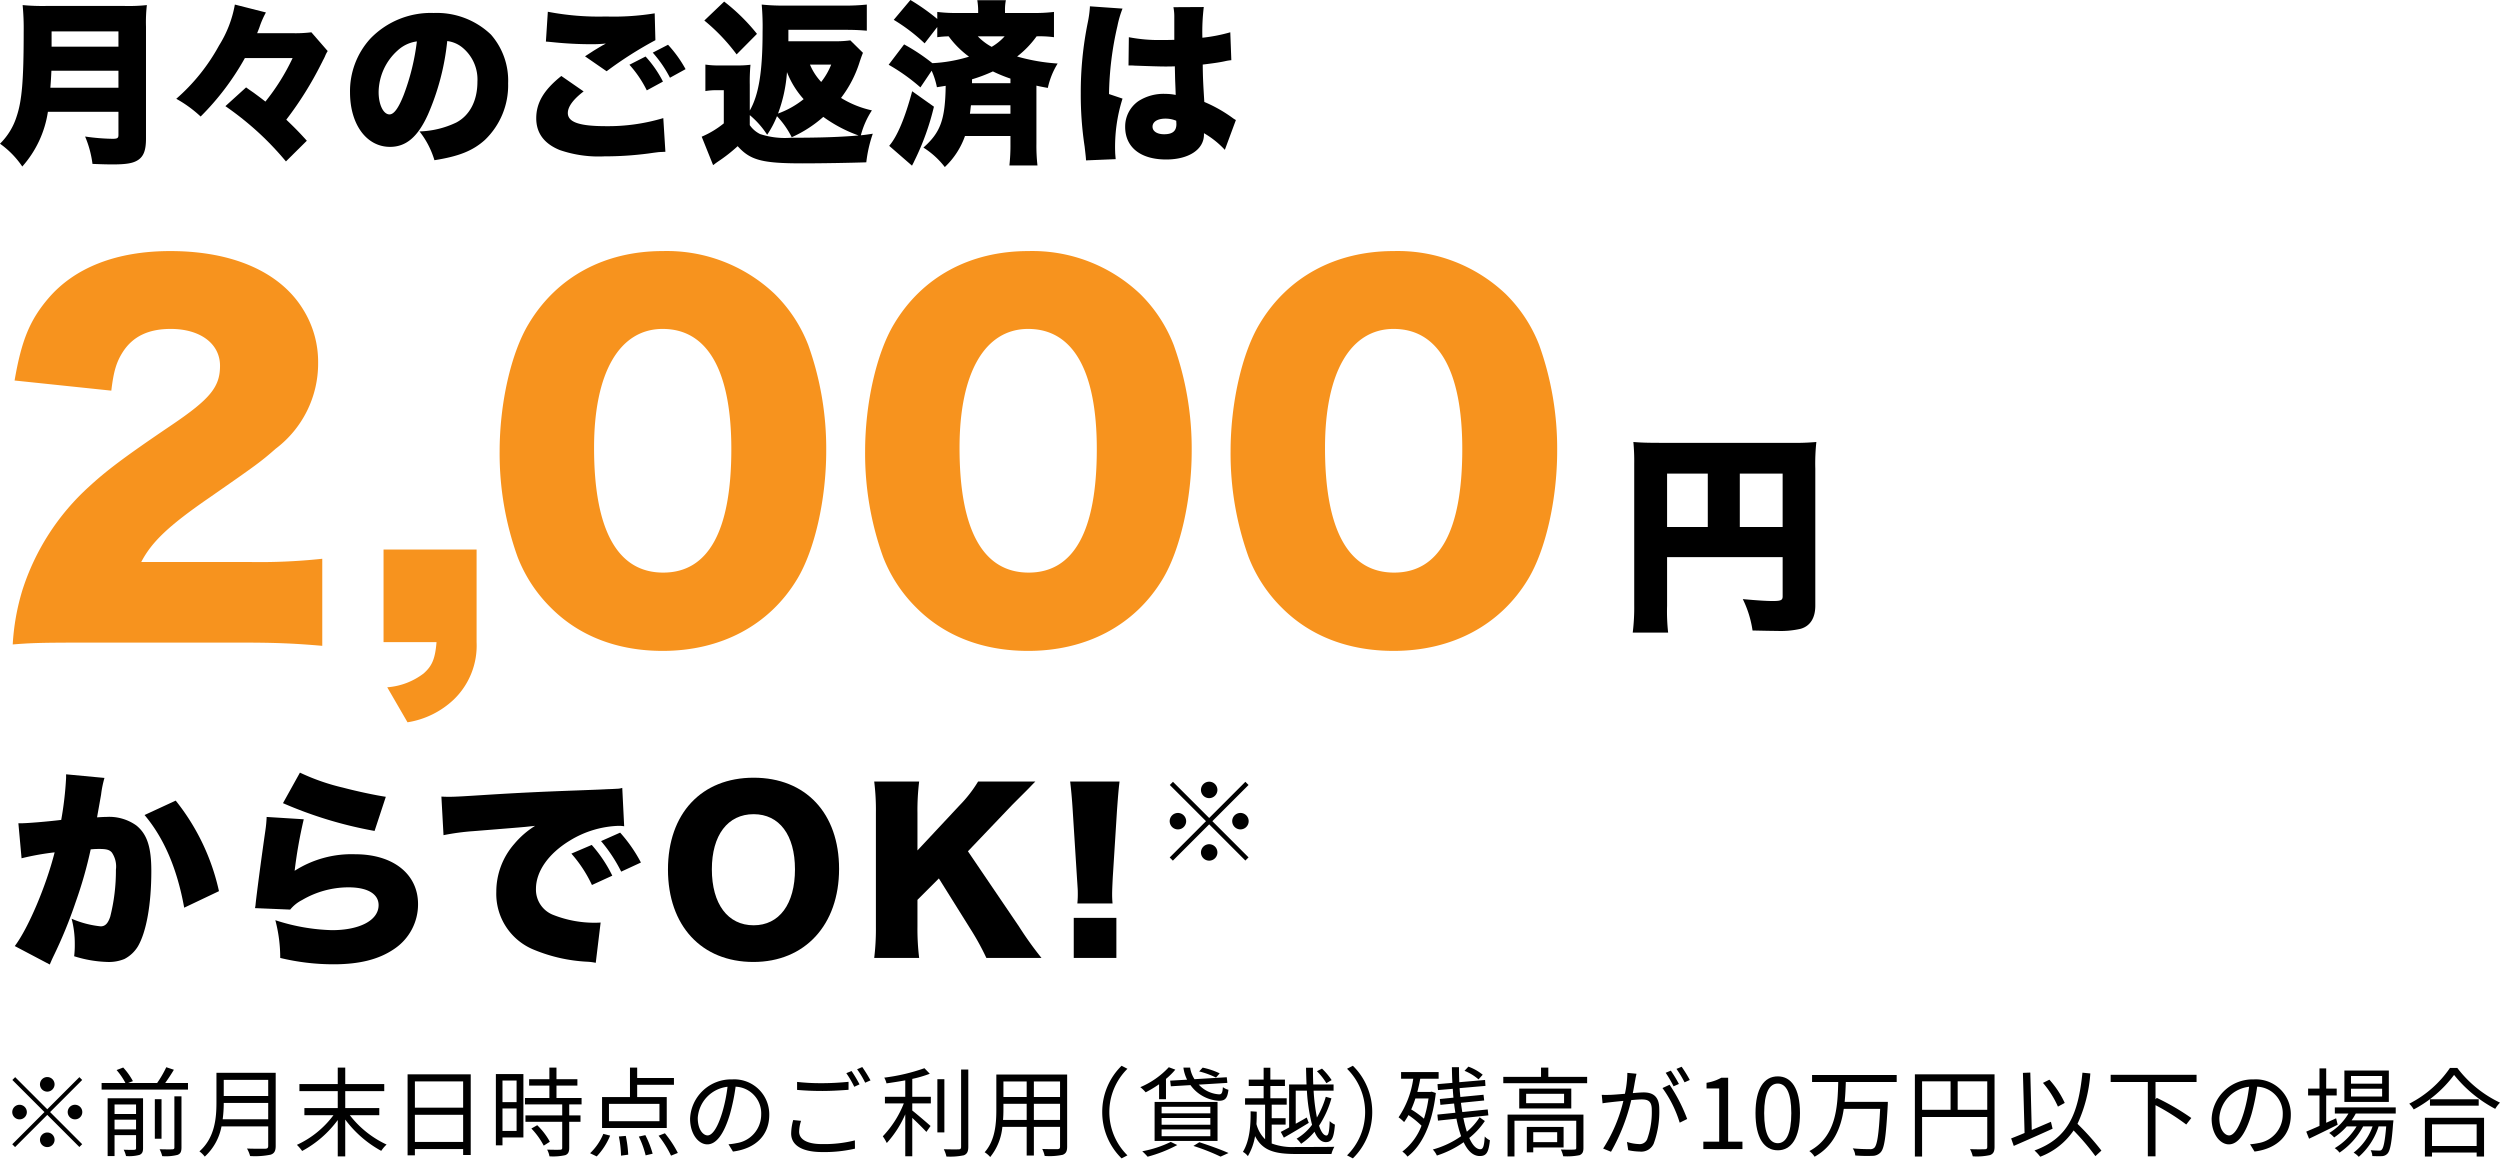
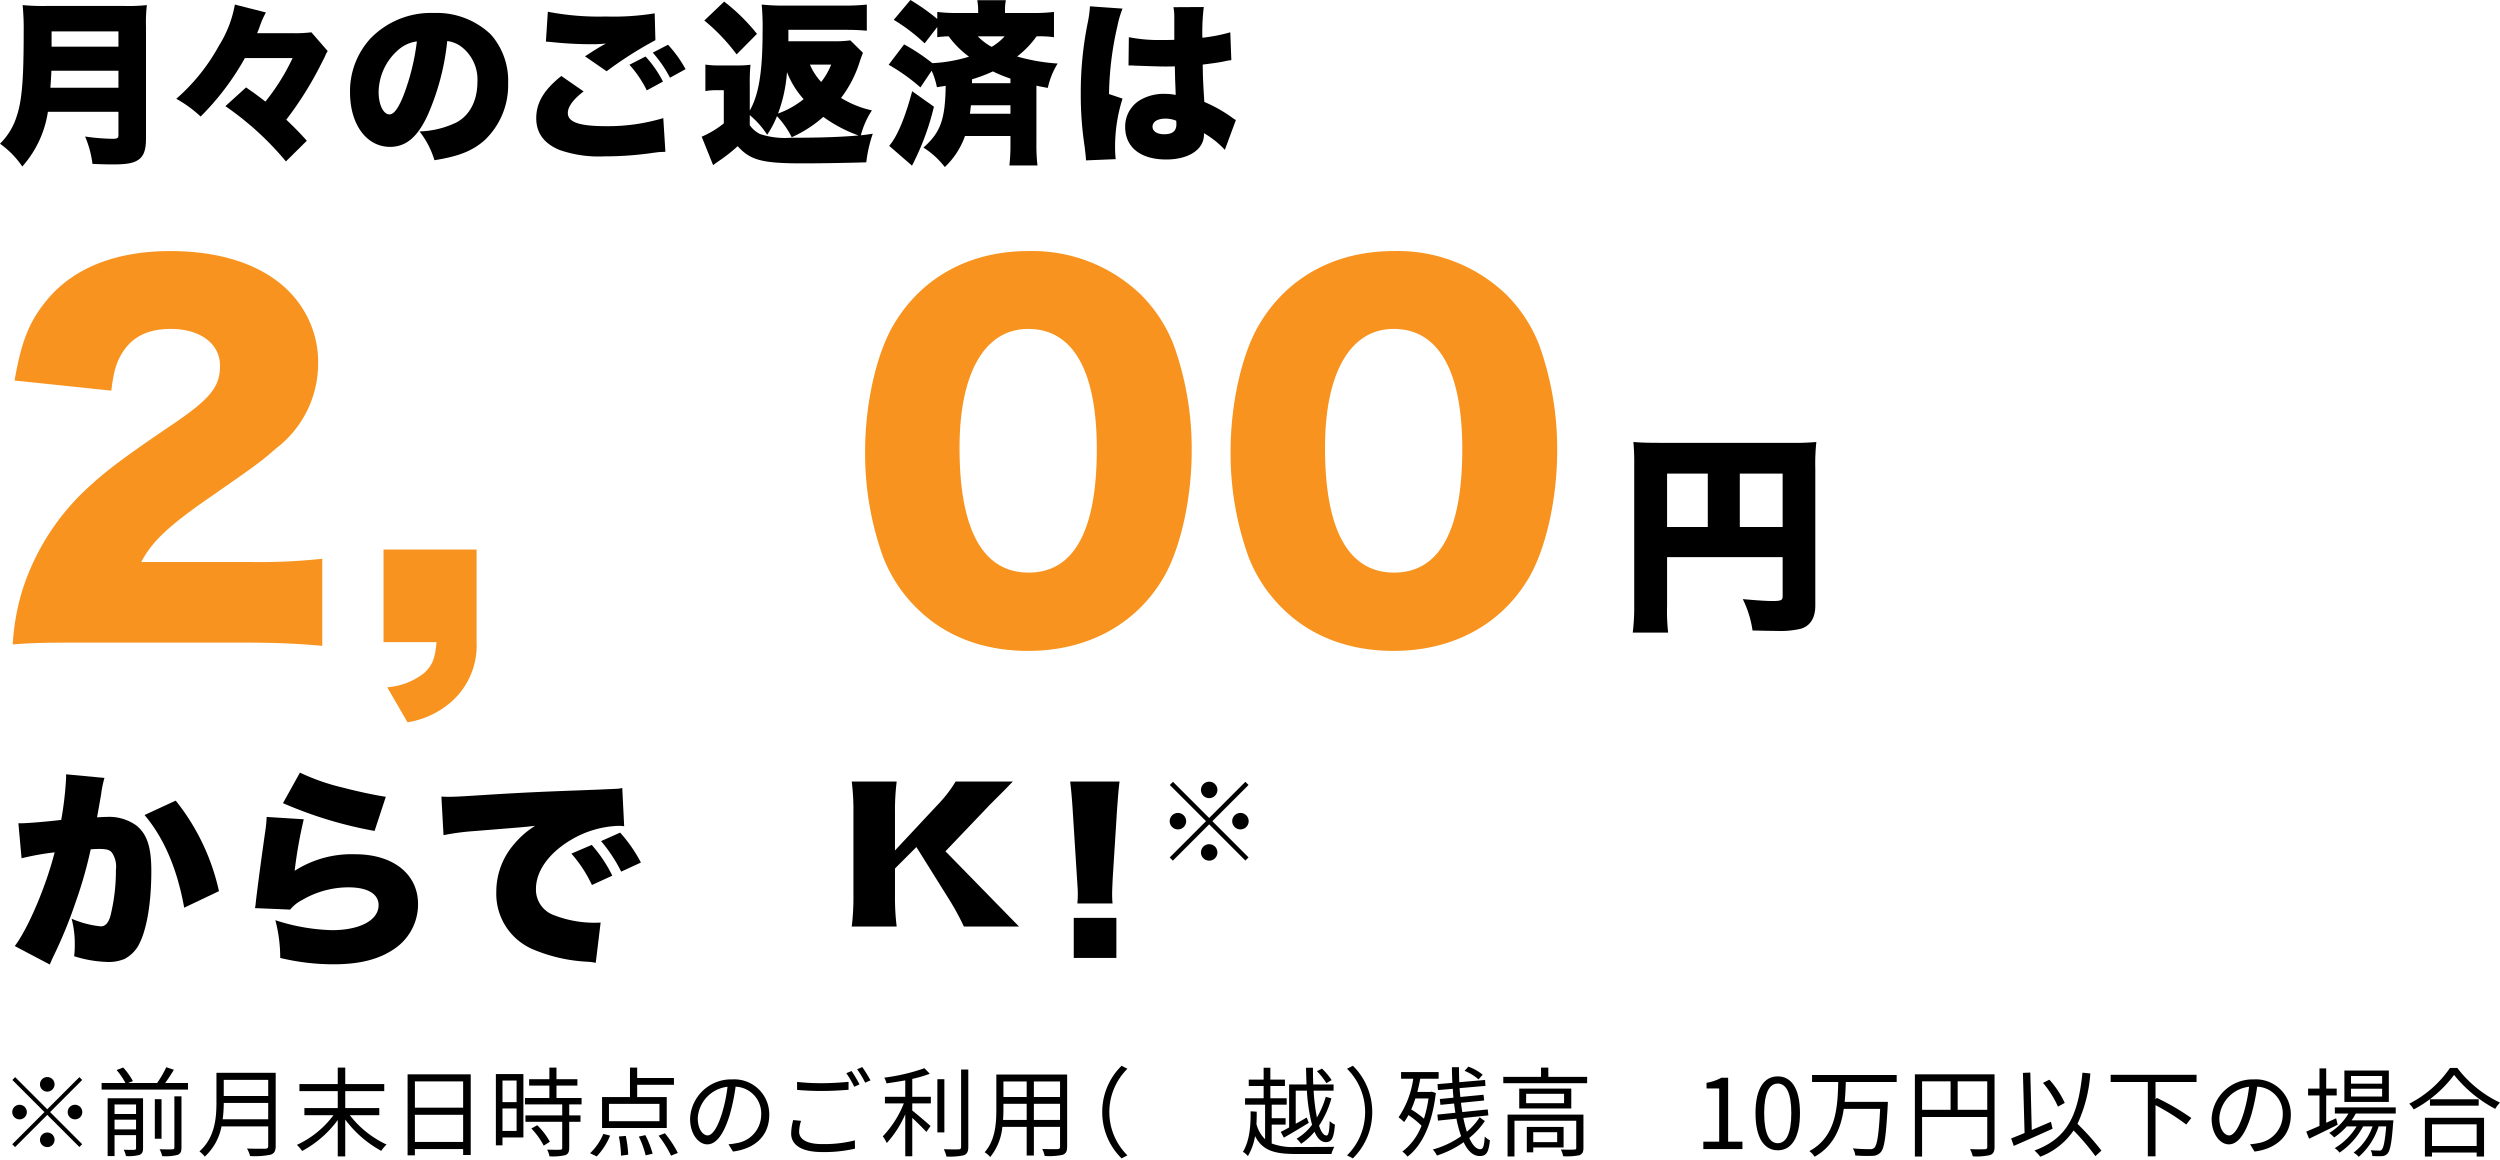
<svg xmlns="http://www.w3.org/2000/svg" viewBox="0 0 360 167">
  <g id="headImage_right-pc">
    <path d="M6.898,16.096A15.273,15.273,0,0,1,3.209,23.98,12.853,12.853,0,0,0,0,20.695a9.456,9.456,0,0,0,2.4-3.941c.758-2.249,1.011-5.206,1.011-12.104A35.211,35.211,0,0,0,3.259.733,30.605,30.605,0,0,0,6.569.859H17.966A24.541,24.541,0,0,0,21.149.733a21.64,21.64,0,0,0-.126,3.108V19.962c0,1.643-.329,2.527-1.112,3.058-.707.48-1.667.657-3.714.657-.758,0-1.667-.025-2.88-.076a14.836,14.836,0,0,0-1.062-3.942,30.199,30.199,0,0,0,3.942.329c.708,0,.859-.102.859-.556V16.096Zm10.158-3.462V10.183H7.403c-.05,1.036-.076,1.491-.151,2.451Zm0-5.913V4.523H7.429V6.722Z" />
    <path d="M35.261,8.364a37.801,37.801,0,0,1-6.368,8.415,17.685,17.685,0,0,0-3.512-2.552,27.835,27.835,0,0,0,6.166-7.682A16.485,16.485,0,0,0,33.82.657L38.293,1.794a12.884,12.884,0,0,0-.859,1.92c-.076.228-.076.253-.404,1.062h4.902a18.793,18.793,0,0,0,2.906-.126L47.188,7.353a3.806,3.806,0,0,0-.379.733,6.157,6.157,0,0,1-.303.606c-.025.051-.101.228-.253.505a50.044,50.044,0,0,1-5.028,8.036c1.188,1.137,1.845,1.794,2.957,3.032l-3.007,2.981a43.264,43.264,0,0,0-3.689-3.917,44.355,44.355,0,0,0-5.028-4.043L35.438,12.584c.379.278.379.278,1.112.783.505.379.935.682,1.668,1.263a30.931,30.931,0,0,0,3.917-6.267Z" />
    <path d="M61.622,16.5c-1.465,3.234-3.158,4.649-5.458,4.649-3.386,0-5.761-3.234-5.761-7.858a11.234,11.234,0,0,1,2.906-7.707,12.081,12.081,0,0,1,9.147-3.714A11.27,11.27,0,0,1,70.694,4.978a10.047,10.047,0,0,1,2.476,7.024,10.876,10.876,0,0,1-3.36,8.162c-1.719,1.541-3.715,2.35-7.252,2.906a12.411,12.411,0,0,0-2.148-4.144,13.139,13.139,0,0,0,5.307-1.289c1.946-1.036,3.032-3.159,3.032-5.862a5.945,5.945,0,0,0-2.224-4.978,4.233,4.233,0,0,0-2.123-.884A35.395,35.395,0,0,1,61.622,16.5Zm-4.346-9.248a8.174,8.174,0,0,0-2.754,6.014c0,1.794.682,3.209,1.566,3.209.632,0,1.289-.884,2.047-2.805a32.761,32.761,0,0,0,1.895-7.707A5.052,5.052,0,0,0,57.276,7.252Z" />
    <path d="M84.042,13.165c-1.491,1.137-2.274,2.198-2.274,3.108,0,1.314,1.643,1.896,5.483,1.896a27.678,27.678,0,0,0,8.263-1.163l.303,4.852c-.48.025-.632.025-1.011.05-.151.025-.404.051-.783.102l-.708.101a48.323,48.323,0,0,1-6.292.404,17.124,17.124,0,0,1-6.418-.909c-2.249-.91-3.386-2.451-3.386-4.574,0-2.249,1.112-4.094,3.613-6.09ZM78.888,1.693a38.643,38.643,0,0,0,8.364.683,36.846,36.846,0,0,0,7.024-.455l.101,3.866a55.462,55.462,0,0,0-7.024,4.473l-3.108-2.148c.531-.354.859-.556,1.238-.809l.834-.505c.177-.101.354-.202.379-.228l.253-.126c.05-.025.151-.102.303-.177a18.687,18.687,0,0,1-2.072.101,54.749,54.749,0,0,1-5.685-.303c-.506-.05-.531-.05-.885-.076ZM92.962,8.137a16.199,16.199,0,0,1,2.502,3.613l-2.325,1.263a16.257,16.257,0,0,0-2.501-3.689Zm3.234-1.693a17.749,17.749,0,0,1,2.527,3.512l-2.249,1.238a17.256,17.256,0,0,0-2.477-3.613Z" />
    <path d="M124.267,7.606c-.126.303-.177.43-.455,1.238a16.641,16.641,0,0,1-2.704,5.256,14.174,14.174,0,0,0,4.447,1.794,12.136,12.136,0,0,0-1.592,3.588c.733-.076.859-.101,1.719-.227a19.059,19.059,0,0,0-.935,4.119c-2.173.076-6.494.151-9.223.151-5.787,0-7.479-.455-9.299-2.476a22.271,22.271,0,0,1-2.805,2.198c-.177.126-.177.126-.329.228a4.905,4.905,0,0,1-.404.303l-1.643-4.094a13.307,13.307,0,0,0,3.184-1.92V12.988H103.167a8.93,8.93,0,0,0-1.592.126V9.299a12.6,12.6,0,0,0,2.097.126h2.451a14.635,14.635,0,0,0,1.946-.101,26.001,26.001,0,0,0-.101,2.855v3.74c1.289-2.249,1.844-5.584,1.844-11.32a36.602,36.602,0,0,0-.126-3.942,30.318,30.318,0,0,0,3.386.151h8.566a29.9,29.9,0,0,0,3.184-.151V4.422c-.884-.076-1.744-.126-2.957-.126h-8.338V5.938h6.469a15.486,15.486,0,0,0,2.451-.126ZM104.279.228a27.539,27.539,0,0,1,4.725,4.649L106.073,7.833a27.332,27.332,0,0,0-4.649-4.877Zm3.689,17.789a3.865,3.865,0,0,0,1.491,1.289,11.442,11.442,0,0,0,4.422.531c4.195,0,7.101-.101,9.754-.329a20.043,20.043,0,0,1-5.079-2.678,17.68,17.68,0,0,1-4.548,2.931,12.753,12.753,0,0,0-2.123-3.032,13.797,13.797,0,0,1-1.415,2.678,12.539,12.539,0,0,0-2.501-2.83Zm5.357-7.631a21.162,21.162,0,0,1-1.289,5.964,12.877,12.877,0,0,0,3.689-2.072A12.669,12.669,0,0,1,113.325,10.385Zm3.31-1.086a8.283,8.283,0,0,0,1.617,2.501,9.982,9.982,0,0,0,1.44-2.501Z" />
    <path d="M130.191,6.393a27.755,27.755,0,0,1,4.068,2.704A21.619,21.619,0,0,0,139.54,8.162,13.431,13.431,0,0,1,136.609,5.231a14.019,14.019,0,0,0-1.643.126V3.892l-1.819,2.35a25.744,25.744,0,0,0-4.447-3.386L131.101,0a30.858,30.858,0,0,1,3.866,2.729V1.718a21.628,21.628,0,0,0,2.956.152h2.932V1.592A9.14,9.14,0,0,0,140.728.025h4.119a6.934,6.934,0,0,0-.126,1.516v.329h3.993a23.089,23.089,0,0,0,3.058-.152V5.357a15.427,15.427,0,0,0-2.502-.126,13.912,13.912,0,0,1-2.805,2.906,27.457,27.457,0,0,0,5.837,1.011,11.14,11.14,0,0,0-1.415,3.512c-.809-.151-1.112-.202-1.643-.329v8.364a25.246,25.246,0,0,0,.152,3.134h-4.043a26.397,26.397,0,0,0,.152-3.134V19.584H138.959a11.299,11.299,0,0,1-2.906,4.472A11.961,11.961,0,0,0,132.971,21.251c2.476-2.198,3.133-4.018,3.209-8.895-.48.076-.632.101-1.264.202a11.237,11.237,0,0,0-.758-2.375L132.541,12.584a27.596,27.596,0,0,0-4.574-3.26Zm4.295,8.97a36.588,36.588,0,0,1-2.805,7.783c-.101.228-.101.228-.354.708l-3.285-2.855c1.163-1.339,2.3-4.068,3.311-7.859Zm5.332-.202c-.076.556-.076.733-.152,1.213h5.837V15.161Zm5.686-3.184v-.657a21.267,21.267,0,0,1-2.527-1.036,22.429,22.429,0,0,1-3.007,1.137v.556ZM140.804,5.231a8.088,8.088,0,0,0,1.996,1.516A7.744,7.744,0,0,0,144.67,5.231Z" />
    <path d="M161.644,1.238a14.402,14.402,0,0,0-.733,2.501,46.09,46.09,0,0,0-1.213,9.804l1.946.657a23.019,23.019,0,0,0-1.061,7.707c0,.126.025.455.076,1.011l-4.271.177c-.025-.455-.025-.455-.202-1.997a49.481,49.481,0,0,1-.556-7.656,50.358,50.358,0,0,1,1.011-10.208,15.83,15.83,0,0,0,.303-2.198V.91Zm.91,4.119a22.54,22.54,0,0,0,4.726.404c.53,0,.96,0,1.819-.025V2.451a6.959,6.959,0,0,0-.126-1.415l4.372-.025a29.506,29.506,0,0,0-.202,4.422,23.593,23.593,0,0,0,4.018-.784l.151,4.018a6.78,6.78,0,0,0-.935.151c-.784.177-1.921.329-3.184.48.025,1.971.05,2.477.228,5.382a20.281,20.281,0,0,1,4.068,2.299,3.224,3.224,0,0,0,.48.303l-1.592,4.296a12.809,12.809,0,0,0-3.007-2.4v.202c0,2.147-2.198,3.588-5.433,3.588-3.714,0-5.913-1.769-5.913-4.7a4.455,4.455,0,0,1,1.92-3.714A6.693,6.693,0,0,1,167.835,13.519a7.408,7.408,0,0,1,1.466.151c-.025-.708-.025-.834-.076-2.021-.025-.859-.025-1.213-.05-2.097-.582.025-.935.025-1.44.025-.758,0-2.224-.05-4.346-.126-.303-.025-.505-.025-.581-.025h-.303Zm6.823,12.028a4.067,4.067,0,0,0-1.542-.303c-1.162,0-1.87.455-1.87,1.163,0,.657.657,1.086,1.668,1.086,1.213,0,1.769-.455,1.769-1.466Z" />
    <path d="M240.06,87.25a27.401,27.401,0,0,0,.153,3.847h-5.099a30.024,30.024,0,0,0,.214-4V66.792a29.576,29.576,0,0,0-.122-3.145c1.129.091,2.015.122,4.0.122h18.503a35.873,35.873,0,0,0,3.847-.122,28.815,28.815,0,0,0-.152,3.847V87.219c0,1.771-.733,2.931-2.107,3.328a12.919,12.919,0,0,1-3.42.305c-.824,0-2.076-.031-3.511-.061a15.13,15.13,0,0,0-1.404-4.519c2.015.183,3.389.275,4.305.275,1.19,0,1.435-.122,1.435-.672V80.227H240.06Zm5.862-19.052h-5.862V75.892h5.862ZM256.7,75.892V68.197h-6.168V75.892Z" />
    <path d="M11.783,92.535c-5.97,0-7.495.066-9.949.266a33.009,33.009,0,0,1,1.393-7.827,34.104,34.104,0,0,1,9.552-14.858c2.521-2.322,5.041-4.245,11.807-8.822,5.705-3.847,7.097-5.572,7.097-8.623,0-3.184-2.852-5.306-7.097-5.306-3.184,0-5.439,1.061-6.898,3.316-.928,1.459-1.327,2.786-1.658,5.572L2.099,54.793c.995-5.771,2.189-8.689,4.842-11.807,3.781-4.444,9.817-6.832,17.577-6.832,8.955,0,15.787,2.985,19.103,8.357a14.284,14.284,0,0,1,2.189,7.761,15.375,15.375,0,0,1-6.103,12.337c-2.188,1.923-2.852,2.388-9.618,7.097-5.771,3.98-8.225,6.301-9.75,9.22H35.794a84.042,84.042,0,0,0,10.613-.464V93c-3.847-.332-6.633-.464-11.343-.464Z" fill="#f7931e" />
    <path d="M68.63,92.469a10.79,10.79,0,0,1-3.316,8.291,12.518,12.518,0,0,1-6.633,3.25l-2.918-5.041A9.86,9.86,0,0,0,61.002,96.979c1.194-1.062,1.659-2.056,1.857-4.511H55.231v-13.332H68.63Z" fill="#f7931e" />
-     <path d="M79.376,87.561a20.895,20.895,0,0,1-4.842-7.363A44.013,44.013,0,0,1,71.947,65.008c0-6.965,1.658-14.195,4.179-18.374,4.046-6.766,10.944-10.48,19.302-10.48a22.557,22.557,0,0,1,16.118,6.168,20.882,20.882,0,0,1,4.842,7.363,44.12,44.12,0,0,1,2.587,15.256c0,6.965-1.658,14.261-4.179,18.44-3.98,6.633-10.944,10.347-19.368,10.347C88.928,93.729,83.422,91.606,79.376,87.561Zm6.169-23.083c0,11.873,3.383,17.976,9.95,17.976,6.5,0,9.816-5.97,9.816-17.776,0-11.342-3.449-17.312-9.883-17.312C89.193,47.365,85.545,53.666,85.545,64.478Z" fill="#f7931e" />
    <path d="M132.005,87.561a20.89,20.89,0,0,1-4.842-7.363,44.013,44.013,0,0,1-2.587-15.189c0-6.965,1.658-14.195,4.179-18.374,4.046-6.766,10.944-10.48,19.302-10.48a22.557,22.557,0,0,1,16.118,6.168,20.882,20.882,0,0,1,4.842,7.363,44.12,44.12,0,0,1,2.587,15.256c0,6.965-1.658,14.261-4.179,18.44-3.98,6.633-10.944,10.347-19.368,10.347C141.556,93.729,136.051,91.606,132.005,87.561Zm6.168-23.083c0,11.873,3.383,17.976,9.95,17.976,6.5,0,9.816-5.97,9.816-17.776,0-11.342-3.449-17.312-9.883-17.312C141.821,47.365,138.173,53.666,138.173,64.478Z" fill="#f7931e" />
    <path d="M184.633,87.561a20.895,20.895,0,0,1-4.842-7.363A44.013,44.013,0,0,1,177.204,65.008c0-6.965,1.658-14.195,4.179-18.374,4.046-6.766,10.944-10.48,19.302-10.48a22.557,22.557,0,0,1,16.118,6.168,20.882,20.882,0,0,1,4.842,7.363,44.12,44.12,0,0,1,2.587,15.256c0,6.965-1.658,14.261-4.179,18.44-3.98,6.633-10.944,10.347-19.368,10.347C194.185,93.729,188.679,91.606,184.633,87.561Zm6.169-23.083c0,11.873,3.383,17.976,9.95,17.976,6.5,0,9.816-5.97,9.816-17.776,0-11.342-3.449-17.312-9.883-17.312C194.45,47.365,190.802,53.666,190.802,64.478Z" fill="#f7931e" />
    <path d="M2.647,118.555h.275c.977,0,3.908-.244,5.893-.488a48.608,48.608,0,0,0,.702-6.046v-.519l5.526.519a15.068,15.068,0,0,0-.488,2.412c-.244,1.405-.458,2.565-.58,3.267.519-.03.885-.061,1.313-.061a6.727,6.727,0,0,1,4.335,1.221c1.557,1.252,2.168,3.115,2.168,6.565,0,4.763-.702,8.732-1.924,10.839a4.899,4.899,0,0,1-1.954,1.832,5.827,5.827,0,0,1-2.381.428,17.447,17.447,0,0,1-4.854-.825,13.665,13.665,0,0,0,.091-1.771,14.103,14.103,0,0,0-.458-3.633,14.067,14.067,0,0,0,4.183,1.099c.641,0,1.038-.397,1.374-1.374a26.975,26.975,0,0,0,.824-6.778,3.588,3.588,0,0,0-.58-2.473c-.336-.396-.763-.519-1.832-.519a11.087,11.087,0,0,0-1.221.061,60.579,60.579,0,0,1-2.168,7.603,65.938,65.938,0,0,1-3.236,7.877c-.244.519-.305.672-.489,1.099l-5.038-2.656c1.954-2.595,4.519-8.671,5.74-13.496a37.985,37.985,0,0,0-4.763.855Zm22.655-3.267a31.767,31.767,0,0,1,6.229,13.038L26.524,130.707c-1.007-5.588-2.9-10.015-5.709-13.343Z" />
    <path d="M43.741,117.975a66.963,66.963,0,0,0-1.313,7.419,15.231,15.231,0,0,1,8.732-2.381c5.435,0,9.038,2.839,9.038,7.175a7.72,7.72,0,0,1-3.45,6.473c-2.198,1.496-4.977,2.198-8.732,2.198a32.612,32.612,0,0,1-7.664-.916,21.172,21.172,0,0,0-.703-5.435,28.346,28.346,0,0,0,8.152,1.435c4.03,0,6.717-1.435,6.717-3.603,0-1.618-1.588-2.564-4.335-2.564a13.211,13.211,0,0,0-6.687,1.832,5.316,5.316,0,0,0-1.709,1.374l-5.069-.213a3.696,3.696,0,0,0,.092-.611c.153-1.465.794-6.351,1.404-10.564a17.757,17.757,0,0,0,.184-1.954Zm-.55-6.717a30.782,30.782,0,0,0,6.229,2.168c2.076.549,4.702,1.099,6.137,1.313l-1.618,4.916a59.224,59.224,0,0,1-13.19-4Z" />
    <path d="M63.561,114.708c.519.031.916.031,1.16.031.794,0,1.893-.061,5.221-.275,4.396-.275,7.358-.428,13.16-.641l3.145-.122,1.282-.061c1.038-.031,1.221-.061,1.374-.061a2.572,2.572,0,0,0,.702-.123l.275,5.527a4.649,4.649,0,0,0-.855-.061,14.311,14.311,0,0,0-6.992,2.137c-3.053,1.862-4.854,4.427-4.854,6.931a3.902,3.902,0,0,0,2.564,3.786,16.129,16.129,0,0,0,5.832,1.099c.244,0,.458,0,.916-.03l-.702,5.801a7.777,7.777,0,0,0-1.13-.153,23.048,23.048,0,0,1-7.725-1.71,8.681,8.681,0,0,1-5.466-8.366,10.451,10.451,0,0,1,2.596-6.9,12.475,12.475,0,0,1,2.992-2.595l-1.435.152c-.672.061-1.741.153-7.45.611a33.746,33.746,0,0,0-4.305.58ZM85.209,121.669a19.674,19.674,0,0,1,2.962,4.427l-2.931,1.344a18.969,18.969,0,0,0-2.962-4.519Zm4.092-1.771a21.114,21.114,0,0,1,2.992,4.305l-2.84,1.313a21.855,21.855,0,0,0-2.9-4.396Z" />
-     <path d="M120.827,125.119c0,8.061-4.916,13.404-12.335,13.404-7.48,0-12.305-5.221-12.305-13.312,0-8.061,4.824-13.221,12.335-13.221C116.034,111.99,120.827,117.12,120.827,125.119Zm-6.351.061c0-4.946-2.259-7.938-5.954-7.938-3.725,0-6.015,3.023-6.015,7.938,0,4.977,2.29,8.061,6.015,8.061C112.217,133.241,114.477,130.188,114.477,125.18Z" />
-     <path d="M146.739,133.424a49.781,49.781,0,0,0,3.236,4.519h-7.938a36.603,36.603,0,0,0-2.107-3.877l-4.732-7.572-3.084,3.084v3.847a34.413,34.413,0,0,0,.245,4.519h-6.473a34.502,34.502,0,0,0,.244-4.519V117.059a33.332,33.332,0,0,0-.244-4.519h6.473a33.829,33.829,0,0,0-.245,4.519v5.404l6.076-6.503a18.601,18.601,0,0,0,2.656-3.42h8.244c-.55.55-.764.794-1.191,1.222-1.588,1.587-1.588,1.587-2.137,2.137l-6.381,6.687Z" />
+     <path d="M146.739,133.424h-7.938a36.603,36.603,0,0,0-2.107-3.877l-4.732-7.572-3.084,3.084v3.847a34.413,34.413,0,0,0,.245,4.519h-6.473a34.502,34.502,0,0,0,.244-4.519V117.059a33.332,33.332,0,0,0-.244-4.519h6.473a33.829,33.829,0,0,0-.245,4.519v5.404l6.076-6.503a18.601,18.601,0,0,0,2.656-3.42h8.244c-.55.55-.764.794-1.191,1.222-1.588,1.587-1.588,1.587-2.137,2.137l-6.381,6.687Z" />
    <path d="M155.14,130.096a13.809,13.809,0,0,0,.061-1.588c0-.336,0-.336-.122-2.167l-.611-9.679c-.091-1.526-.244-3.175-.366-4.122h7.114c-.153,1.191-.244,2.474-.367,4.122l-.61,9.679c-.061,1.221-.092,1.923-.092,2.412a13.348,13.348,0,0,0,.061,1.343Zm-.519,7.847v-5.771h6.137v5.771Z" />
    <path d="M174.122,117.791l5.211-5.211.458.458-5.211,5.211,5.211,5.212-.458.458-5.211-5.212-5.228,5.228-.458-.458,5.228-5.228-5.212-5.211.458-.458Zm-3.316.458a1.185,1.185,0,1,1-1.185-1.184A1.193,1.193,0,0,1,170.806,118.249Zm3.316-3.316a1.184,1.184,0,1,1,1.185-1.185A1.193,1.193,0,0,1,174.122,114.933Zm0,6.633A1.184,1.184,0,1,1,172.938,122.75,1.193,1.193,0,0,1,174.122,121.566Zm3.316-3.317a1.185,1.185,0,1,1,1.185,1.185A1.193,1.193,0,0,1,177.438,118.249Z" />
    <path d="M6.808,159.732l4.622-4.622.406.406-4.622,4.622,4.622,4.623-.406.406-4.622-4.623L2.171,165.181l-.406-.406,4.637-4.637-4.623-4.622.406-.406Zm-2.941.406a1.051,1.051,0,1,1-1.051-1.05A1.059,1.059,0,0,1,3.866,160.138Zm2.941-2.941A1.051,1.051,0,1,1,7.858,156.146,1.059,1.059,0,0,1,6.808,157.197Zm0,5.883a1.051,1.051,0,1,1-1.051,1.051A1.059,1.059,0,0,1,6.808,163.08Zm2.941-2.941A1.051,1.051,0,1,1,10.8,161.189,1.058,1.058,0,0,1,9.749,160.138Z" />
    <path d="M27.07,155.95v.953h-12.439v-.953h3.432a9.636,9.636,0,0,0-1.275-1.863l.953-.364a9.492,9.492,0,0,1,1.4,1.961l-.686.266h4.174a15.81,15.81,0,0,0,1.316-2.27l1.093.364c-.378.645-.84,1.331-1.247,1.905ZM20.599,165.335c0,.533-.126.798-.504.967a5.698,5.698,0,0,1-1.947.168,4.009,4.009,0,0,0-.336-.911c.701.028,1.331.028,1.513.014.21-.014.266-.07.266-.252V163.458h-3.096v3.012H15.5v-8.321h5.099Zm-4.104-6.29v1.373h3.096v-1.373Zm3.096,3.586V161.231h-3.096v1.4Zm3.67,1.345h-.966v-5.687h.966Zm1.85-6.107h1.022v7.354c0,.63-.14.91-.561,1.079a6.853,6.853,0,0,1-2.213.182,4.142,4.142,0,0,0-.378-.995c.854.028,1.611.028,1.821.014.238-.014.309-.07.309-.28Z" />
    <path d="M39.7,165.013c0,.728-.21,1.092-.729,1.261a11.289,11.289,0,0,1-2.956.196,4.393,4.393,0,0,0-.448-1.079c1.177.042,2.297.028,2.62.028.322-.014.434-.112.434-.42v-2.802H31.898a7.896,7.896,0,0,1-2.41,4.356,3.938,3.938,0,0,0-.77-.756c2.227-1.961,2.451-4.805,2.451-7.032V154.479H39.7Zm-1.079-3.838v-2.353H32.22a17.628,17.628,0,0,1-.154,2.353ZM32.22,155.502v2.325h6.401V155.502Z" />
    <path d="M50.373,160.586a14.317,14.317,0,0,0,5.295,4.23,4.917,4.917,0,0,0-.771.91,16.088,16.088,0,0,1-5.183-4.51v5.309H48.636v-5.239a15.39,15.39,0,0,1-5.126,4.455,6.486,6.486,0,0,0-.757-.882A13.663,13.663,0,0,0,48.02,160.586H43.832V159.564h4.804v-2.438h-5.519V156.104h5.519v-2.367h1.079V156.104H55.332v1.022H49.715v2.438h4.903v1.022Z" />
    <path d="M67.784,154.704v11.612H66.691v-.854H59.744v.91H58.693v-11.668Zm-8.04,1.022v3.782h6.947v-3.782Zm6.947,8.712v-3.908H59.744v3.908Z" />
    <path d="M75.37,163.794H72.358v1.135h-.952V154.662h3.964ZM72.358,155.6v3.109h2.031V155.6Zm2.031,7.256v-3.236H72.358V162.856Zm7.578-3.824v1.583h1.625v.924h-1.625V165.293c0,.588-.154.896-.574,1.051a8.029,8.029,0,0,1-2.27.168,3.171,3.171,0,0,0-.336-.966c.868.028,1.639.028,1.863.014.238-.014.308-.07.308-.28v-3.74H75.664v-.924H80.959v-1.583H75.594v-.925h3.516v-1.779H76.196v-.924h2.914v-1.667h1.022v1.667h3.012v.924H80.133v1.779h3.614v.925Zm-4.608,2.998a9.909,9.909,0,0,1,1.821,2.381l-.882.561a10.8,10.8,0,0,0-1.779-2.466Z" />
    <path d="M84.973,166.063a8.122,8.122,0,0,0,1.905-2.788l.98.252a9.609,9.609,0,0,1-1.933,2.998Zm11.038-3.628H86.696V157.981h4.02v-4.244h1.037v1.499h5.295v.98H91.753V157.981h4.258Zm-1.05-3.474h-7.27v2.494h7.27Zm-4.847,4.609a17.631,17.631,0,0,1,.35,2.704l-1.036.14a16.069,16.069,0,0,0-.309-2.759Zm2.816-.112A14.001,14.001,0,0,1,93.98,166.133l-1.008.238a13.406,13.406,0,0,0-.98-2.703Zm2.815-.266a15.298,15.298,0,0,1,1.863,2.83l-.98.392a15.003,15.003,0,0,0-1.793-2.872Z" />
    <path d="M104.904,164.775a8.79,8.79,0,0,0,1.191-.168,4.159,4.159,0,0,0,3.516-4.104,3.844,3.844,0,0,0-3.684-4.02,29.368,29.368,0,0,1-.827,3.992c-.854,2.843-1.961,4.314-3.25,4.314-1.232,0-2.479-1.429-2.479-3.712a5.923,5.923,0,0,1,6.079-5.645,5.036,5.036,0,0,1,5.323,5.099c0,2.913-1.919,4.86-5.225,5.295Zm-.911-4.539a22.36,22.36,0,0,0,.771-3.74,4.836,4.836,0,0,0-4.286,4.482c0,1.751.812,2.521,1.415,2.521C102.509,163.5,103.279,162.576,103.993,160.236Z" />
    <path d="M115.354,161.399a5.305,5.305,0,0,0-.28,1.569c0,1.051,1.064,1.779,3.278,1.779a18.026,18.026,0,0,0,4.749-.532l.014,1.191a19.538,19.538,0,0,1-4.734.49c-2.815,0-4.454-.938-4.454-2.675a7.791,7.791,0,0,1,.294-1.934Zm-.574-5.603a30.976,30.976,0,0,0,3.67.182c1.331,0,2.745-.098,3.74-.196v1.149c-.938.07-2.451.168-3.74.168-1.387,0-2.563-.056-3.67-.154Zm8.993.35-.756.351a14.703,14.703,0,0,0-1.148-1.961l.756-.308A19.855,19.855,0,0,1,123.772,156.146Zm1.583-.574-.77.336a12.889,12.889,0,0,0-1.163-1.933l.742-.322A20.351,20.351,0,0,1,125.354,155.572Z" />
    <path d="M131.367,157.939h2.675v.953h-2.675v1.022c.63.49,2.227,1.863,2.633,2.227l-.602.855c-.421-.462-1.317-1.358-2.031-2.017v5.519H130.358v-6.037a15.043,15.043,0,0,1-2.661,4.132,6.771,6.771,0,0,0-.574-.966,14.582,14.582,0,0,0,3.025-4.735h-2.718V157.939h2.928v-2.367c-.91.168-1.835.308-2.703.435a2.981,2.981,0,0,0-.322-.827,27.344,27.344,0,0,0,5.785-1.359l.771.799a17.135,17.135,0,0,1-2.521.742Zm4.622,5.127H134.981v-7.662h1.008Zm3.446-9.049v11.122c0,.714-.196,1.036-.631,1.219a9.531,9.531,0,0,1-2.521.182,4.152,4.152,0,0,0-.378-1.05c.98.028,1.863.028,2.129.014.252,0,.364-.084.364-.351V154.017Z" />
    <path d="M153.669,165.125c0,.672-.182.98-.63,1.163a9.143,9.143,0,0,1-2.605.168,4.106,4.106,0,0,0-.351-1.008c.98.042,1.933.028,2.186.028.28-.014.378-.098.378-.364v-2.843h-3.768v4.132H147.842v-4.132h-3.502a8.042,8.042,0,0,1-1.751,4.342,3.395,3.395,0,0,0-.798-.687c1.541-1.737,1.681-4.202,1.681-6.149v-5.042H153.669Zm-5.827-3.852v-2.325h-3.348v.826c0,.462-.014.98-.056,1.499Zm-3.348-5.547v2.241h3.348v-2.241Zm8.152,0h-3.768v2.241h3.768Zm0,5.547v-2.325h-3.768v2.325Z" />
    <path d="M158.722,160.138a9.307,9.307,0,0,1,2.787-6.667l.841.434a8.759,8.759,0,0,0,0,12.467l-.841.435A9.308,9.308,0,0,1,158.722,160.138Z" />
-     <path d="M166.908,156.132a16.857,16.857,0,0,1-1.933,1.163,4.884,4.884,0,0,0-.771-.743,11.928,11.928,0,0,0,4.104-2.872l.938.35a10.06,10.06,0,0,1-1.345,1.331v2.928h-.994Zm2.619,8.754a19.959,19.959,0,0,1-4.272,1.681,8.014,8.014,0,0,0-.771-.785,16.015,16.015,0,0,0,4.104-1.345Zm-3.264-6.205h9.063v5.617h-9.063Zm1.009,1.639H174.29v-.938h-7.018Zm0,1.639H174.29v-.967h-7.018Zm0,1.653H174.29v-.981h-7.018Zm3.67-8.139a5.445,5.445,0,0,1-.532-1.737h.966a4.212,4.212,0,0,0,.63,1.667l4.65-.28.084.812-4.118.252a4.349,4.349,0,0,0,2.941,1.401c.364,0,.477-.238.532-1.037a2.336,2.336,0,0,0,.799.378c-.14,1.261-.504,1.583-1.373,1.583a5.41,5.41,0,0,1-4.09-2.255l-2.83.168-.098-.812ZM172.707,164.481c1.513.49,3.18,1.092,4.202,1.555l-1.148.518a30.639,30.639,0,0,0-3.908-1.541Zm2.396-9.315a12.322,12.322,0,0,0-2.423-.882l.504-.546a10.71,10.71,0,0,1,2.451.826Z" />
    <path d="M183.125,164.663a8.704,8.704,0,0,0,3.474.504c.645,0,4.734,0,5.547-.028a4.237,4.237,0,0,0-.42,1.036h-5.127c-3.067,0-4.805-.49-5.869-2.577a8.356,8.356,0,0,1-1.037,2.886,2.289,2.289,0,0,0-.714-.616c1.009-1.653,1.135-3.979,1.106-5.841l.883.056c0,.56,0,1.162-.042,1.779a4.687,4.687,0,0,0,1.247,2.185v-4.973h-2.885v-.925h2.675v-1.765h-2.143v-.925h2.143V153.751h.967v1.708h2.101v.925h-2.101v1.765h2.354v.925H183.125V161.021h2.003v.924H183.125Zm2.507-8.502h2.507c-.028-.771-.056-1.583-.07-2.409h.995c0,.84.014,1.639.042,2.409h2.928v.896h-2.872a27.348,27.348,0,0,0,.477,3.866,13.215,13.215,0,0,0,1.274-2.984l.812.224a14.223,14.223,0,0,1-1.779,3.936c.294.896.659,1.415,1.065,1.415.294,0,.42-.603.462-2.073a2.642,2.642,0,0,0,.756.504c-.154,1.933-.462,2.521-1.316,2.521-.672,0-1.219-.546-1.625-1.499a8.322,8.322,0,0,1-1.933,1.737,3.581,3.581,0,0,0-.645-.729,7.661,7.661,0,0,0,2.227-2.003,24.727,24.727,0,0,1-.743-4.917H186.585v4.763c.518-.28,1.05-.588,1.583-.896l.294.77c-1.233.757-2.55,1.541-3.586,2.129l-.448-.827c.336-.168.756-.392,1.205-.644Zm5.365-.182a8.763,8.763,0,0,0-1.358-1.723l.728-.378a9.438,9.438,0,0,1,1.387,1.653Z" />
    <path d="M197.601,160.138a9.308,9.308,0,0,1-2.787,6.668l-.841-.435a8.759,8.759,0,0,0,0-12.467l.841-.434A9.307,9.307,0,0,1,197.601,160.138Z" />
    <path d="M206.758,157.393c-.532,4.566-2.018,7.592-4.076,9.161a3.312,3.312,0,0,0-.743-.728,8.453,8.453,0,0,0,2.759-3.727,13.356,13.356,0,0,0-1.877-1.526,8.836,8.836,0,0,1-.63,1.008,5.502,5.502,0,0,0-.799-.686,13.168,13.168,0,0,0,2.115-5.562h-1.751v-.952h5.407v.952H204.517c-.112.659-.267,1.289-.42,1.905h1.877l.182-.042Zm-2.941.784a16.281,16.281,0,0,1-.603,1.583,12.603,12.603,0,0,1,1.835,1.331,17.915,17.915,0,0,0,.658-2.914Zm10.001,3.25a10.999,10.999,0,0,1-2.241,2.437c.462,1.037.995,1.625,1.597,1.625.393,0,.547-.448.631-1.835a2.257,2.257,0,0,0,.742.546c-.182,1.751-.504,2.269-1.457,2.269-.966,0-1.737-.743-2.325-1.989a14.164,14.164,0,0,1-3.852,1.919,3.151,3.151,0,0,0-.588-.869,13.105,13.105,0,0,0,4.076-1.919,17.237,17.237,0,0,1-.672-2.521l-2.662.28-.084-.869,2.592-.266c-.07-.434-.14-.869-.182-1.331l-1.975.196-.084-.841,1.961-.196c-.042-.42-.07-.84-.098-1.274l-2.129.182-.07-.855,2.143-.182c-.042-.742-.056-1.499-.07-2.255h1.023c0,.743.014,1.457.042,2.157l3.712-.322.056.854-3.726.322c.028.434.07.869.112,1.275l3.333-.322.099.826-3.348.336c.056.462.126.896.196,1.331l3.656-.378.098.855-3.6.378a18.358,18.358,0,0,0,.504,1.975,8.961,8.961,0,0,0,1.835-2.073Zm-.91-5.996a7.283,7.283,0,0,0-2.018-1.232l.561-.603a7.155,7.155,0,0,1,2.059,1.163Z" />
    <path d="M228.547,155.068v.91H216.473v-.91h5.435v-1.331H222.958v1.331Zm-.532,10.225c0,.561-.126.869-.561,1.051a8.899,8.899,0,0,1-2.353.154,4.149,4.149,0,0,0-.336-.966c.896.028,1.681.028,1.934,0,.238,0,.28-.07.28-.266v-3.88h-8.895v5.141h-.994v-6.023h10.926Zm-1.751-8.531v2.858h-7.494v-2.858Zm-1.037.743h-5.463v1.359h5.463Zm-4.44,7.732v.701h-.924v-3.656h5.295v2.955Zm0-2.199v1.429h3.446v-1.429Z" />
-     <path d="M235.656,154.62c-.056.266-.126.546-.168.826-.084.406-.21,1.219-.364,1.961.645-.056,1.219-.098,1.555-.098,1.247,0,2.255.49,2.255,2.367a13.342,13.342,0,0,1-.798,5,1.962,1.962,0,0,1-2.031,1.149,8.5,8.5,0,0,1-1.639-.196l-.182-1.191a6.317,6.317,0,0,0,1.709.308,1.159,1.159,0,0,0,1.205-.714,11.518,11.518,0,0,0,.658-4.23c0-1.261-.574-1.485-1.471-1.485-.336,0-.882.042-1.485.098a27.874,27.874,0,0,1-2.914,7.438l-1.135-.462a21.994,21.994,0,0,0,2.914-6.864c-.729.07-1.387.14-1.751.182-.336.042-.896.098-1.247.168l-.112-1.219c.434.014.785.014,1.233,0,.462-.014,1.261-.084,2.101-.154a15.197,15.197,0,0,0,.351-3.012Zm4.763,1.583a23.446,23.446,0,0,1,2.535,4.931l-1.078.532a16.788,16.788,0,0,0-2.479-4.987Zm.574.224a17.11,17.11,0,0,0-1.135-1.947l.743-.308a19.88,19.88,0,0,1,1.163,1.919Zm1.583-.574a15.693,15.693,0,0,0-1.163-1.933l.743-.308a18.422,18.422,0,0,1,1.176,1.905Z" />
    <path d="M245.28,164.396h2.283v-7.662h-1.821v-.812a6.496,6.496,0,0,0,2.129-.728h.981v9.203h2.059v1.065h-5.631Z" />
    <path d="M252.794,160.292c0-3.572,1.247-5.295,3.208-5.295,1.947,0,3.194,1.737,3.194,5.295,0,3.572-1.247,5.351-3.194,5.351C254.041,165.643,252.794,163.864,252.794,160.292Zm5.154,0c0-2.998-.784-4.258-1.947-4.258-1.176,0-1.961,1.261-1.961,4.258,0,3.025.785,4.328,1.961,4.328C257.164,164.621,257.948,163.318,257.948,160.292Z" />
    <path d="M265.797,155.81c-.028.924-.07,1.891-.168,2.857h6.219s0,.364-.014.504c-.252,4.51-.476,6.177-1.022,6.766a1.59,1.59,0,0,1-1.19.504,19.558,19.558,0,0,1-2.465-.056,2.104,2.104,0,0,0-.364-1.022,23.482,23.482,0,0,0,2.437.112.845.845,0,0,0,.659-.182c.42-.378.659-1.919.854-5.617h-5.239c-.406,2.745-1.443,5.351-4.202,6.892a2.974,2.974,0,0,0-.757-.812c3.88-2.059,4.076-6.374,4.16-9.945h-3.768v-1.009h12.187v1.009Z" />
    <path d="M287.215,165.139c0,.672-.168,1.008-.644,1.19a8.826,8.826,0,0,1-2.494.182,4.473,4.473,0,0,0-.392-1.037c.952.042,1.863.028,2.129.014.252,0,.35-.084.35-.35v-4.287H276.779v5.687h-1.036V154.704h11.472Zm-10.436-5.323h4.104v-4.104H276.779Zm9.385,0v-4.104h-4.258v4.104Z" />
    <path d="M295.572,162.534c-1.933.882-4.048,1.807-5.589,2.479l-.378-1.079c.546-.21,1.205-.476,1.933-.784l-.238-8.657,1.064-.042.21,8.265c.896-.378,1.835-.785,2.759-1.177Zm6.164,3.95a34.332,34.332,0,0,0-3.138-3.698,10.113,10.113,0,0,1-4.804,3.782,6.059,6.059,0,0,0-.827-.896c4.804-1.765,6.29-5.155,6.906-11.206l1.135.112a20.734,20.734,0,0,1-1.85,7.256,35.808,35.808,0,0,1,3.446,3.852Zm-5.393-7.13a13.736,13.736,0,0,0-2.157-3.418l.925-.462a13.241,13.241,0,0,1,2.213,3.348Z" />
    <path d="M310.394,155.81v2.493l.182-.21a34.623,34.623,0,0,1,4.973,2.899l-.729.938a31.98,31.98,0,0,0-4.426-2.787v7.368h-1.106V155.81H303.936v-1.037h12.369v1.037Z" />
    <path d="M324.01,164.775a8.771,8.771,0,0,0,1.19-.168,4.158,4.158,0,0,0,3.516-4.104,3.844,3.844,0,0,0-3.684-4.02,29.295,29.295,0,0,1-.827,3.992c-.854,2.843-1.961,4.314-3.25,4.314-1.233,0-2.479-1.429-2.479-3.712a5.923,5.923,0,0,1,6.079-5.645,5.036,5.036,0,0,1,5.323,5.099c0,2.913-1.919,4.86-5.225,5.295Zm-.911-4.539a22.41,22.41,0,0,0,.771-3.74A4.836,4.836,0,0,0,319.583,160.979c0,1.751.812,2.521,1.415,2.521C321.614,163.5,322.385,162.576,323.099,160.236Z" />
    <path d="M336.625,161.959c-1.415.714-2.942,1.457-4.118,2.017l-.406-1.022c.532-.224,1.191-.504,1.905-.826v-4.384h-1.639v-.981h1.639v-2.913h.967v2.913h1.513v.981h-1.513v3.936l1.429-.645Zm2.605-1.611a8.808,8.808,0,0,1-.602.981h6.023a4.043,4.043,0,0,1-.042.42c-.21,2.886-.434,3.978-.827,4.384a1.135,1.135,0,0,1-.784.351c-.309.014-.827.014-1.387-.014a1.764,1.764,0,0,0-.238-.84c.519.042.98.056,1.19.056.196,0,.322-.014.42-.154.238-.252.448-1.135.63-3.334h-1.093a9.737,9.737,0,0,1-2.857,4.384,3.171,3.171,0,0,0-.742-.602,8.236,8.236,0,0,0,2.731-3.782h-1.359a10.578,10.578,0,0,1-3.404,3.782,2.761,2.761,0,0,0-.687-.645,9.241,9.241,0,0,0,3.152-3.138h-1.415a9.624,9.624,0,0,1-1.821,1.597,4.541,4.541,0,0,0-.714-.645,7.93,7.93,0,0,0,2.774-2.802h-1.961v-.882h8.769v.882Zm4.762-1.667H337.592v-4.524h6.401Zm-.966-3.74h-4.482v1.107h4.482Zm0,1.835h-4.482v1.121h4.482Z" />
    <path d="M353.851,153.779A16.646,16.646,0,0,0,360,158.78a4.766,4.766,0,0,0-.687.896,18.738,18.738,0,0,1-5.925-4.889,17.248,17.248,0,0,1-5.813,4.973,3.789,3.789,0,0,0-.644-.827,15.736,15.736,0,0,0,5.869-5.155Zm-4.664,7.186h8.517v5.575h-1.064v-.574H350.209v.574h-1.022Zm7.746-2.675v.924H349.915v-.924Zm-6.724,3.614v3.124h6.43v-3.124Z" />
  </g>
</svg>